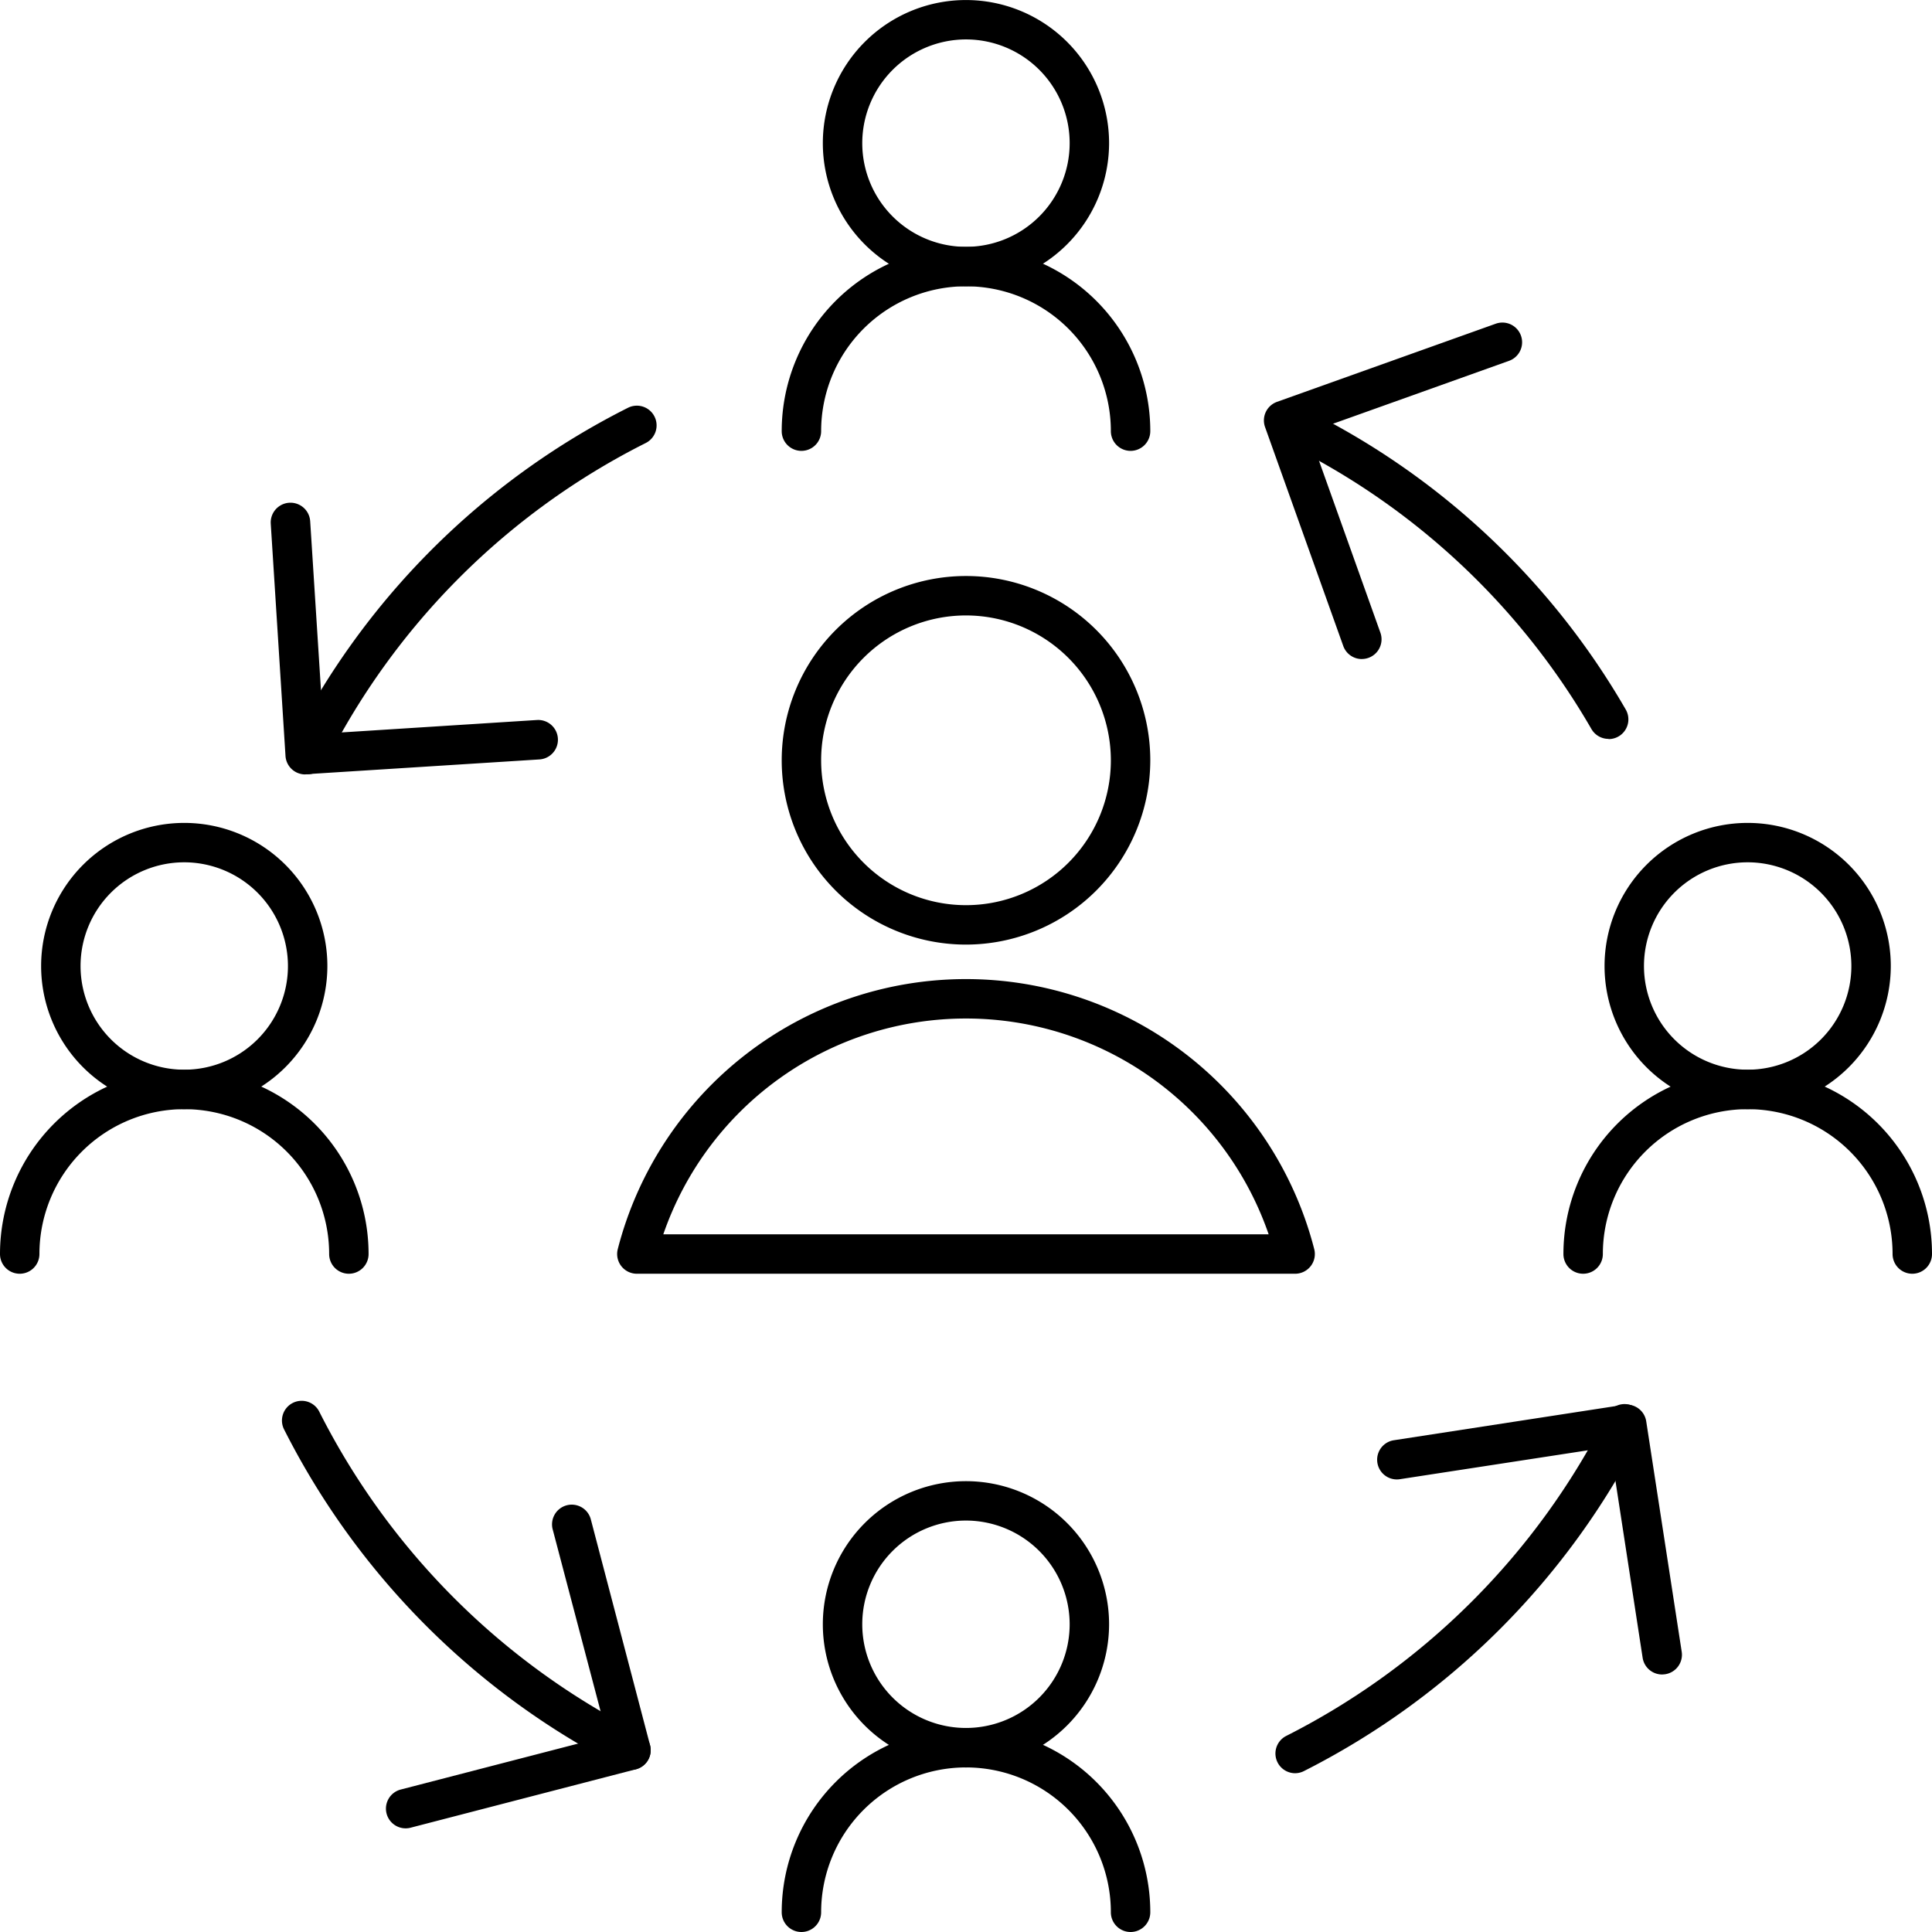
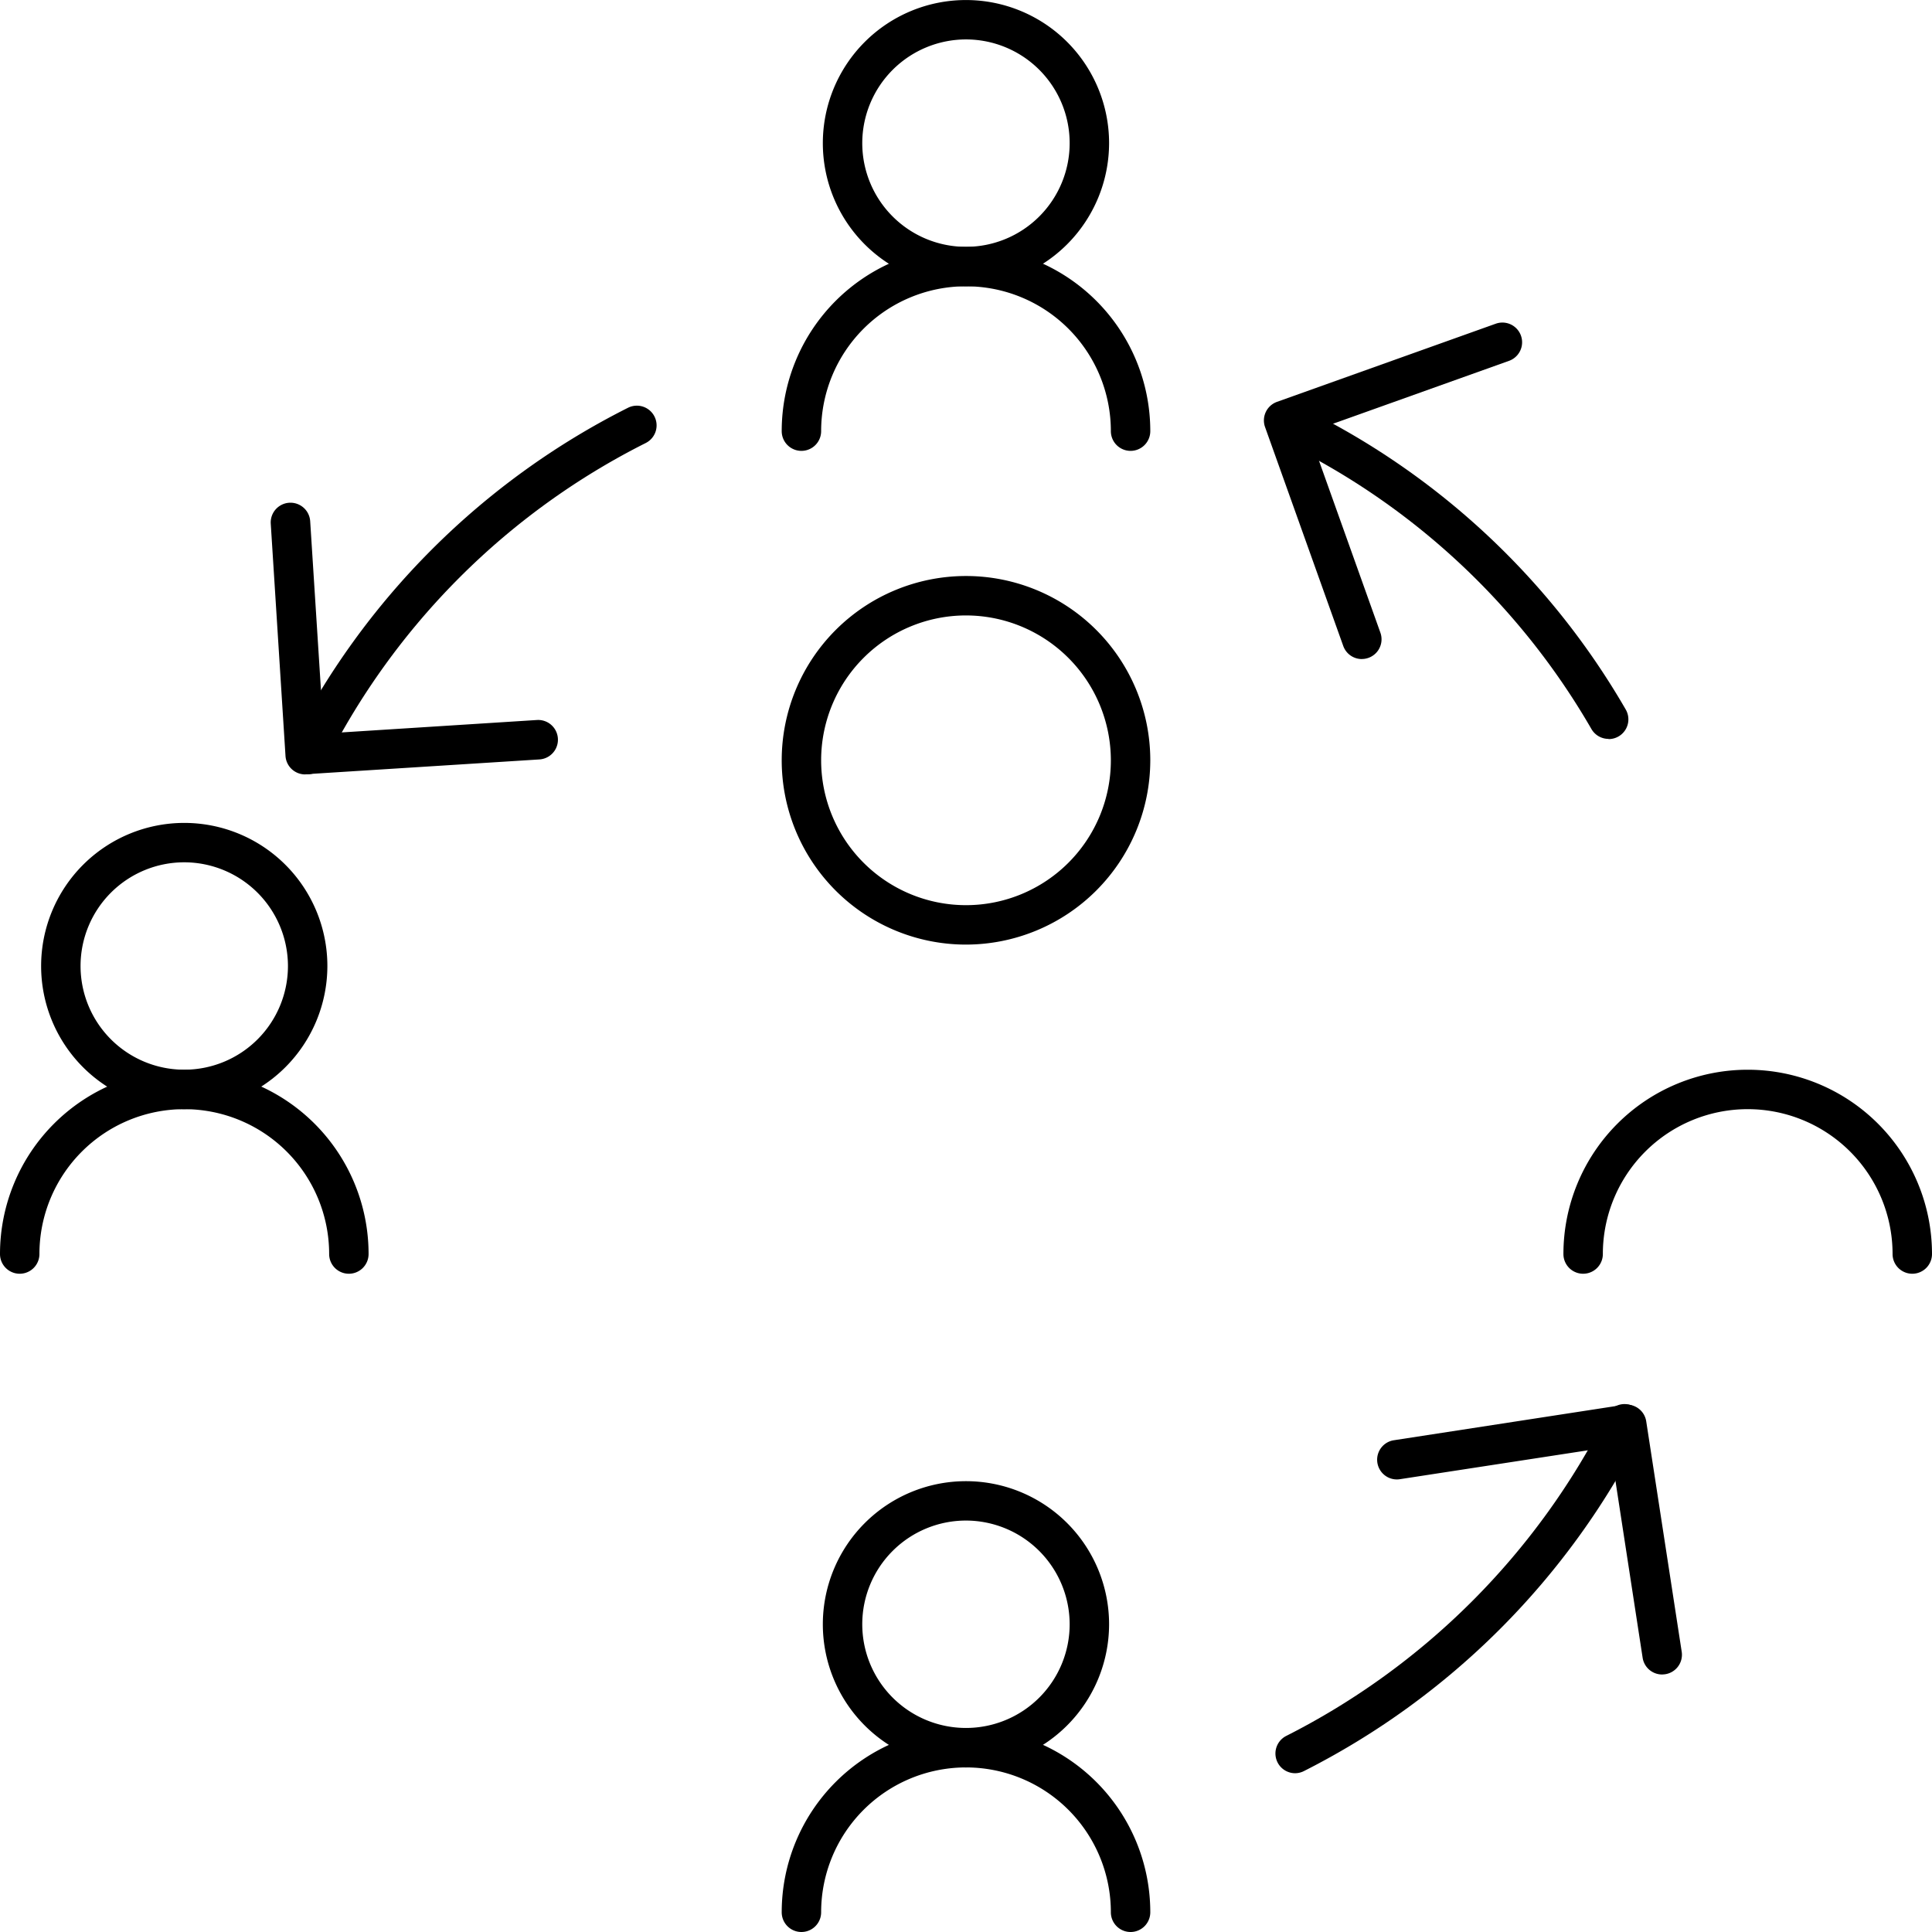
<svg xmlns="http://www.w3.org/2000/svg" width="49" height="49" viewBox="0 0 49 49">
  <g transform="translate(0)">
    <g transform="translate(16.152 15.109)">
      <path d="M14.174,16.348a4.674,4.674,0,1,1,4.674-4.674A4.679,4.679,0,0,1,14.174,16.348Zm0-8.348a3.674,3.674,0,1,0,3.674,3.674A3.678,3.678,0,0,0,14.174,8Z" transform="translate(-5.826 -7.5)" />
-       <path d="M24.7,19.372H8a.5.5,0,0,1-.484-.624,9.119,9.119,0,0,1,17.664,0,.5.5,0,0,1-.484.624Zm-16.024-1H24.024a8.12,8.12,0,0,0-15.353,0Z" transform="translate(-8 -2.176)" />
    </g>
    <g transform="translate(20.326 0.5)">
      <path d="M13.63,7.261a3.63,3.63,0,1,1,3.63-3.63A3.635,3.635,0,0,1,13.63,7.261ZM11,3.63A2.63,2.63,0,1,0,13.63,1,2.633,2.633,0,0,0,11,3.63Z" transform="translate(-9.457 -0.5)" />
      <path d="M18.348,8.174a.5.5,0,0,1-.5-.5,3.674,3.674,0,1,0-7.348,0,.5.5,0,1,1-1,0,4.674,4.674,0,1,1,9.348,0A.5.5,0,0,1,18.348,8.174Z" transform="translate(-10 2.761)" />
    </g>
    <g transform="translate(40.152 21.37)">
-       <path d="M23.13,17.261a3.63,3.63,0,1,1,3.63-3.63A3.635,3.635,0,0,1,23.13,17.261Zm0-6.261a2.63,2.63,0,1,0,2.63,2.63A2.633,2.633,0,0,0,23.13,11Z" transform="translate(-18.957 -10.5)" />
      <path d="M27.848,18.174a.5.5,0,0,1-.5-.5,3.674,3.674,0,0,0-7.348,0,.5.5,0,0,1-1,0,4.674,4.674,0,0,1,9.348,0A.5.5,0,0,1,27.848,18.174Z" transform="translate(-19.5 -7.239)" />
    </g>
    <g transform="translate(20.326 38.065)">
      <path d="M13.63,25.261a3.63,3.63,0,1,1,3.63-3.63A3.635,3.635,0,0,1,13.63,25.261Zm0-6.261a2.63,2.63,0,1,0,2.63,2.63A2.633,2.633,0,0,0,13.63,19Z" transform="translate(-9.457 -18.5)" />
      <path d="M18.348,26.174a.5.5,0,0,1-.5-.5,3.674,3.674,0,1,0-7.348,0,.5.5,0,0,1-1,0,4.674,4.674,0,1,1,9.348,0A.5.5,0,0,1,18.348,26.174Z" transform="translate(-10 -15.239)" />
    </g>
    <g transform="translate(0.5 21.37)">
      <path d="M4.13,17.261a3.63,3.63,0,1,1,3.63-3.63A3.635,3.635,0,0,1,4.13,17.261ZM4.13,11a2.63,2.63,0,1,0,2.63,2.63A2.633,2.633,0,0,0,4.13,11Z" transform="translate(0.043 -10.5)" />
      <path d="M8.848,18.174a.5.5,0,0,1-.5-.5,3.674,3.674,0,1,0-7.348,0,.5.5,0,1,1-1,0,4.674,4.674,0,1,1,9.348,0A.5.5,0,0,1,8.848,18.174Z" transform="translate(-0.5 -7.239)" />
    </g>
    <path d="M24.1,13.446a.5.5,0,0,1-.433-.249,18.2,18.2,0,0,0-8.024-7.374.5.5,0,0,1,.426-.9A19.2,19.2,0,0,1,24.536,12.7a.5.5,0,0,1-.432.751Z" transform="translate(16.696 5.294)" />
    <path d="M17.843,12.454a.5.5,0,0,1-.471-.332L15.389,6.571a.5.5,0,0,1,.3-.639l5.551-1.983a.5.5,0,0,1,.336.942L16.5,6.705l1.814,5.08a.5.5,0,0,1-.471.668Z" transform="translate(16.696 4.261)" />
    <path d="M4.165,13a.5.5,0,0,1-.5-.468L3.291,6.642a.5.5,0,1,1,1-.064l.344,5.386,5.407-.344a.5.5,0,1,1,.063,1L4.2,12.994Z" transform="translate(3.576 6.641)" />
-     <path d="M5.19,26.49a.5.5,0,0,1-.125-.984L10.3,24.15,8.922,18.917a.5.5,0,1,1,.967-.254l1.5,5.718a.5.5,0,0,1-.358.611L5.315,26.474A.5.5,0,0,1,5.19,26.49Z" transform="translate(5.098 19.881)" />
    <path d="M23.97,23.914a.5.5,0,0,1-.494-.424l-.822-5.349-5.349.822a.5.5,0,0,1-.152-.988l5.844-.9a.5.5,0,0,1,.57.418l.9,5.844a.5.5,0,0,1-.495.576Z" transform="translate(18.185 18.555)" />
    <path d="M4,14.278a.5.5,0,0,1-.446-.725,19.283,19.283,0,0,1,8.57-8.57.5.5,0,0,1,.449.894A18.283,18.283,0,0,0,4.447,14,.5.5,0,0,1,4,14.278Z" transform="translate(3.804 5.359)" />
-     <path d="M12.277,26.378a.5.5,0,0,1-.225-.054,19.429,19.429,0,0,1-8.568-8.568.5.5,0,1,1,.892-.451A18.429,18.429,0,0,0,12.5,25.432a.5.5,0,0,1-.226.946Z" transform="translate(3.728 18.511)" />
    <path d="M16,26.418a.5.5,0,0,1-.226-.946A18.429,18.429,0,0,0,23.9,17.344a.5.5,0,1,1,.892.451,19.429,19.429,0,0,1-8.568,8.568A.5.5,0,0,1,16,26.418Z" transform="translate(16.848 18.555)" />
  </g>
</svg>